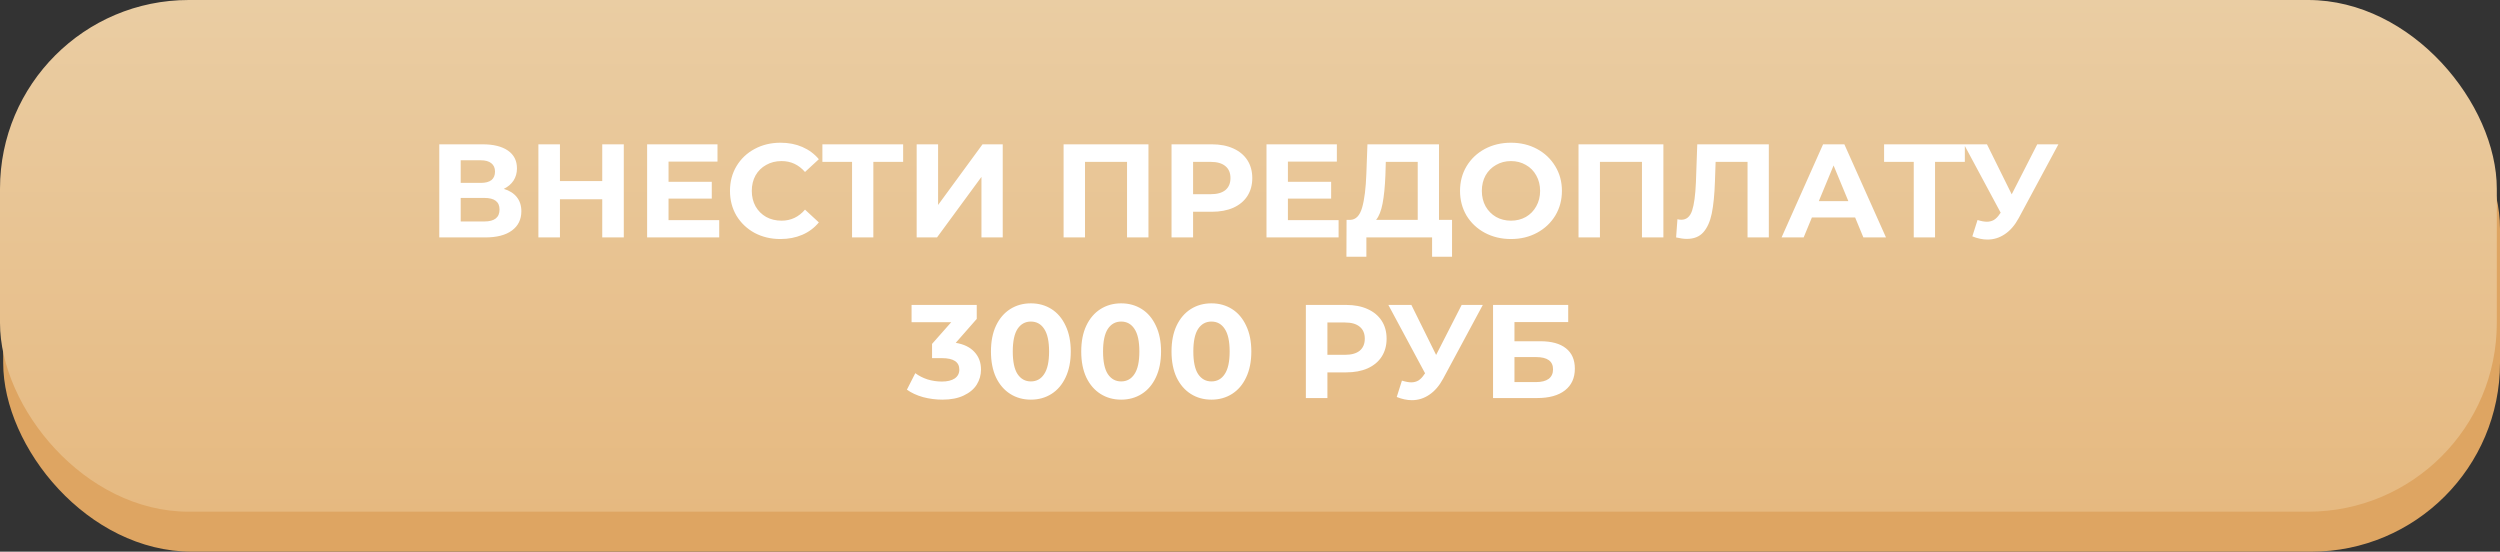
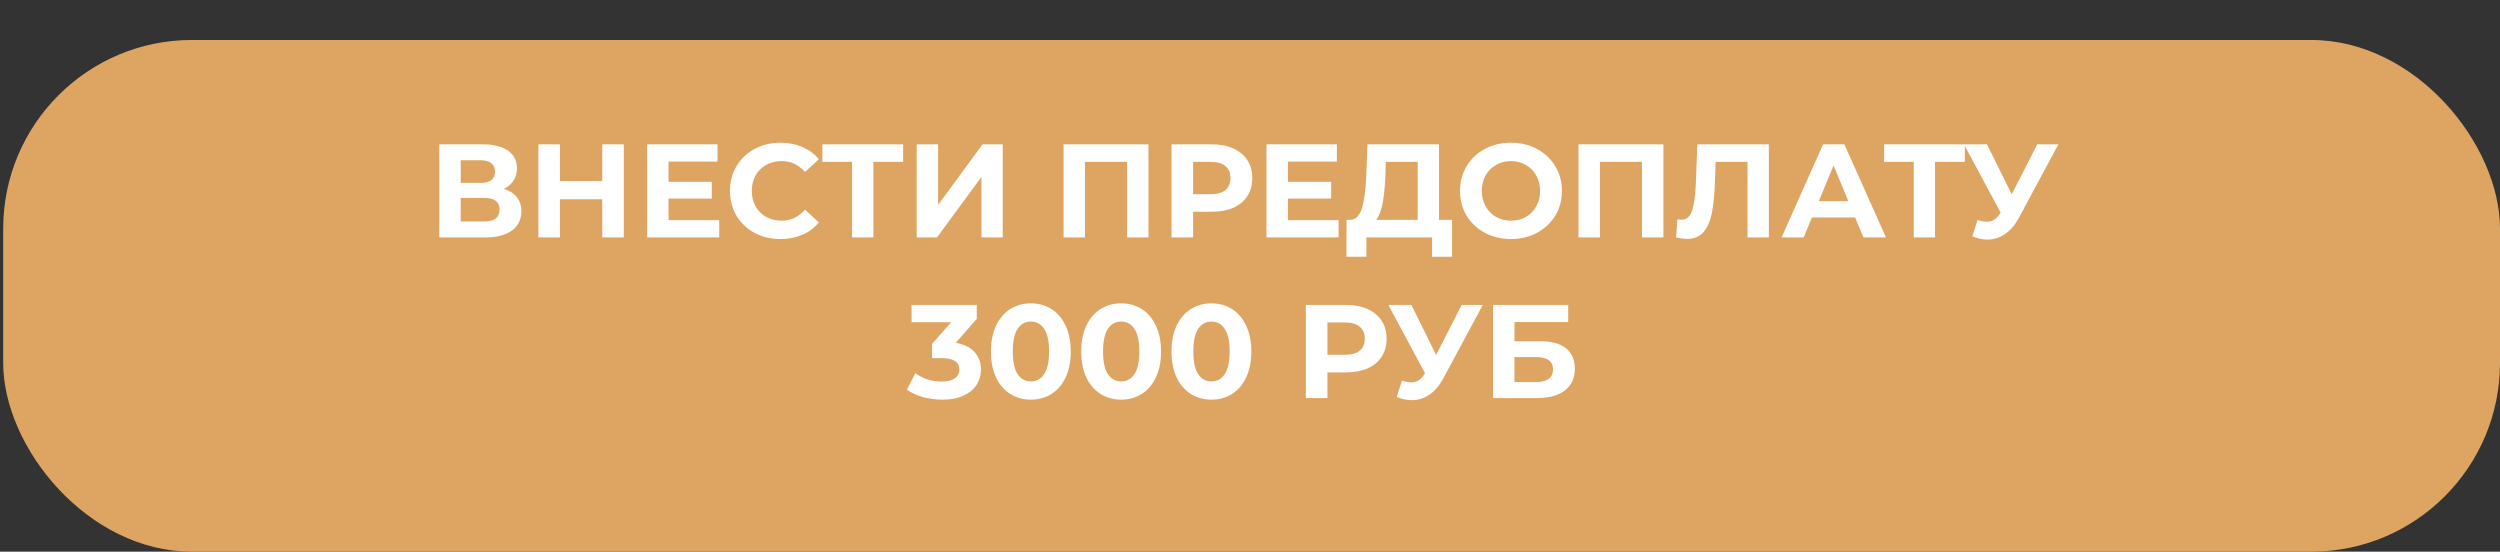
<svg xmlns="http://www.w3.org/2000/svg" width="358" height="79" viewBox="0 0 358 79" fill="none">
  <rect x="0" y="0" width="358" height="79" fill="#333333" stroke="none" />
  <rect x="0.458" y="5.725" width="357.542" height="73.275" rx="27.031" fill="#DEA562" />
-   <rect width="357.542" height="73.275" rx="27.031" fill="url(#paint0_linear)" />
  <path d="M72.143 27.047C72.956 27.289 73.578 27.682 74.01 28.228C74.442 28.774 74.658 29.447 74.658 30.247C74.658 31.428 74.207 32.349 73.305 33.01C72.416 33.67 71.14 34 69.477 34H62.905V20.666H69.115C70.664 20.666 71.87 20.965 72.734 21.561C73.597 22.158 74.029 23.009 74.029 24.114C74.029 24.774 73.864 25.358 73.534 25.866C73.204 26.362 72.74 26.755 72.143 27.047ZM65.972 26.19H68.848C69.521 26.19 70.029 26.057 70.372 25.79C70.715 25.511 70.886 25.104 70.886 24.571C70.886 24.05 70.708 23.65 70.353 23.371C70.01 23.092 69.508 22.952 68.848 22.952H65.972V26.19ZM69.362 31.714C70.81 31.714 71.534 31.143 71.534 30C71.534 28.895 70.81 28.343 69.362 28.343H65.972V31.714H69.362ZM89.327 20.666V34H86.241V28.533H80.184V34H77.098V20.666H80.184V25.924H86.241V20.666H89.327ZM102.992 31.524V34H92.668V20.666H102.745V23.142H95.735V26.038H101.926V28.438H95.735V31.524H102.992ZM111.753 34.229C110.394 34.229 109.162 33.937 108.057 33.352C106.965 32.755 106.102 31.936 105.467 30.895C104.844 29.841 104.533 28.654 104.533 27.333C104.533 26.012 104.844 24.831 105.467 23.79C106.102 22.736 106.965 21.917 108.057 21.333C109.162 20.736 110.4 20.438 111.772 20.438C112.927 20.438 113.969 20.641 114.896 21.047C115.835 21.453 116.623 22.038 117.258 22.799L115.277 24.628C114.375 23.587 113.257 23.066 111.924 23.066C111.099 23.066 110.362 23.25 109.714 23.619C109.067 23.974 108.559 24.476 108.191 25.123C107.835 25.771 107.657 26.508 107.657 27.333C107.657 28.159 107.835 28.895 108.191 29.543C108.559 30.19 109.067 30.698 109.714 31.067C110.362 31.422 111.099 31.6 111.924 31.6C113.257 31.6 114.375 31.073 115.277 30.019L117.258 31.848C116.623 32.622 115.835 33.213 114.896 33.619C113.956 34.025 112.908 34.229 111.753 34.229ZM129.33 23.18H125.063V34H122.015V23.18H117.767V20.666H129.33V23.18ZM131.267 20.666H134.334V29.352L140.696 20.666H143.591V34H140.544V25.333L134.182 34H131.267V20.666ZM164.459 20.666V34H161.392V23.18H155.373V34H152.306V20.666H164.459ZM173.536 20.666C174.717 20.666 175.739 20.863 176.603 21.257C177.479 21.65 178.152 22.209 178.622 22.933C179.092 23.657 179.327 24.514 179.327 25.504C179.327 26.482 179.092 27.339 178.622 28.076C178.152 28.8 177.479 29.358 176.603 29.752C175.739 30.133 174.717 30.324 173.536 30.324H170.85V34H167.764V20.666H173.536ZM173.364 27.809C174.291 27.809 174.996 27.612 175.479 27.219C175.961 26.812 176.203 26.241 176.203 25.504C176.203 24.755 175.961 24.184 175.479 23.79C174.996 23.384 174.291 23.18 173.364 23.18H170.85V27.809H173.364ZM191.687 31.524V34H181.362V20.666H191.439V23.142H184.429V26.038H190.62V28.438H184.429V31.524H191.687ZM207.932 31.486V36.762H205.075V34H195.665V36.762H192.808L192.827 31.486H193.36C194.16 31.46 194.725 30.876 195.055 29.733C195.385 28.59 195.589 26.958 195.665 24.838L195.817 20.666H206.065V31.486H207.932ZM198.389 25.123C198.325 26.711 198.192 28.044 197.989 29.124C197.786 30.19 197.474 30.978 197.055 31.486H203.018V23.18H198.446L198.389 25.123ZM216.372 34.229C214.987 34.229 213.737 33.93 212.619 33.333C211.514 32.736 210.644 31.917 210.009 30.876C209.387 29.822 209.076 28.641 209.076 27.333C209.076 26.025 209.387 24.85 210.009 23.809C210.644 22.755 211.514 21.93 212.619 21.333C213.737 20.736 214.987 20.438 216.372 20.438C217.756 20.438 219 20.736 220.105 21.333C221.21 21.93 222.08 22.755 222.715 23.809C223.35 24.85 223.667 26.025 223.667 27.333C223.667 28.641 223.35 29.822 222.715 30.876C222.08 31.917 221.21 32.736 220.105 33.333C219 33.93 217.756 34.229 216.372 34.229ZM216.372 31.6C217.159 31.6 217.87 31.422 218.505 31.067C219.14 30.698 219.635 30.19 219.991 29.543C220.359 28.895 220.543 28.159 220.543 27.333C220.543 26.508 220.359 25.771 219.991 25.123C219.635 24.476 219.14 23.974 218.505 23.619C217.87 23.25 217.159 23.066 216.372 23.066C215.584 23.066 214.873 23.25 214.238 23.619C213.603 23.974 213.102 24.476 212.733 25.123C212.378 25.771 212.2 26.508 212.2 27.333C212.2 28.159 212.378 28.895 212.733 29.543C213.102 30.19 213.603 30.698 214.238 31.067C214.873 31.422 215.584 31.6 216.372 31.6ZM238.197 20.666V34H235.13V23.18H229.111V34H226.044V20.666H238.197ZM253.296 20.666V34H250.248V23.18H245.676L245.581 25.962C245.518 27.854 245.365 29.39 245.124 30.571C244.883 31.74 244.476 32.641 243.905 33.276C243.346 33.898 242.559 34.209 241.543 34.209C241.124 34.209 240.616 34.14 240.019 34L240.209 31.39C240.375 31.441 240.559 31.467 240.762 31.467C241.498 31.467 242.013 31.035 242.305 30.171C242.597 29.295 242.781 27.93 242.857 26.076L243.048 20.666H253.296ZM265.655 31.143H259.464L258.283 34H255.121L261.064 20.666H264.112L270.074 34H266.836L265.655 31.143ZM264.683 28.8L262.569 23.695L260.455 28.8H264.683ZM281.364 23.18H277.097V34H274.049V23.18H269.801V20.666H281.364V23.18ZM294.763 20.666L289.087 31.219C288.541 32.235 287.88 33.003 287.106 33.524C286.344 34.044 285.512 34.305 284.61 34.305C283.912 34.305 283.188 34.152 282.439 33.848L283.182 31.505C283.715 31.67 284.16 31.752 284.515 31.752C284.896 31.752 285.239 31.663 285.544 31.486C285.848 31.295 286.128 31.003 286.382 30.609L286.496 30.457L281.239 20.666H284.534L288.077 27.828L291.734 20.666H294.763ZM136.861 49.095C138.029 49.285 138.924 49.724 139.547 50.409C140.169 51.082 140.48 51.92 140.48 52.924C140.48 53.698 140.277 54.416 139.87 55.076C139.464 55.724 138.842 56.244 138.004 56.638C137.178 57.032 136.162 57.229 134.956 57.229C134.016 57.229 133.089 57.108 132.175 56.867C131.273 56.613 130.505 56.257 129.87 55.8L131.07 53.438C131.578 53.819 132.162 54.117 132.822 54.333C133.495 54.536 134.181 54.638 134.88 54.638C135.654 54.638 136.264 54.492 136.708 54.2C137.153 53.895 137.375 53.47 137.375 52.924C137.375 51.831 136.543 51.285 134.88 51.285H133.47V49.247L136.213 46.142H130.537V43.666H139.87V45.666L136.861 49.095ZM147.619 57.229C146.514 57.229 145.53 56.956 144.667 56.41C143.803 55.863 143.124 55.076 142.628 54.047C142.146 53.006 141.905 51.768 141.905 50.333C141.905 48.898 142.146 47.666 142.628 46.638C143.124 45.596 143.803 44.803 144.667 44.257C145.53 43.711 146.514 43.438 147.619 43.438C148.724 43.438 149.708 43.711 150.572 44.257C151.435 44.803 152.108 45.596 152.591 46.638C153.086 47.666 153.334 48.898 153.334 50.333C153.334 51.768 153.086 53.006 152.591 54.047C152.108 55.076 151.435 55.863 150.572 56.41C149.708 56.956 148.724 57.229 147.619 57.229ZM147.619 54.619C148.432 54.619 149.067 54.27 149.524 53.571C149.994 52.873 150.229 51.793 150.229 50.333C150.229 48.873 149.994 47.793 149.524 47.095C149.067 46.396 148.432 46.047 147.619 46.047C146.819 46.047 146.184 46.396 145.714 47.095C145.257 47.793 145.029 48.873 145.029 50.333C145.029 51.793 145.257 52.873 145.714 53.571C146.184 54.27 146.819 54.619 147.619 54.619ZM160.548 57.229C159.443 57.229 158.459 56.956 157.595 56.41C156.732 55.863 156.052 55.076 155.557 54.047C155.074 53.006 154.833 51.768 154.833 50.333C154.833 48.898 155.074 47.666 155.557 46.638C156.052 45.596 156.732 44.803 157.595 44.257C158.459 43.711 159.443 43.438 160.548 43.438C161.652 43.438 162.637 43.711 163.5 44.257C164.364 44.803 165.037 45.596 165.519 46.638C166.014 47.666 166.262 48.898 166.262 50.333C166.262 51.768 166.014 53.006 165.519 54.047C165.037 55.076 164.364 55.863 163.5 56.41C162.637 56.956 161.652 57.229 160.548 57.229ZM160.548 54.619C161.36 54.619 161.995 54.27 162.452 53.571C162.922 52.873 163.157 51.793 163.157 50.333C163.157 48.873 162.922 47.793 162.452 47.095C161.995 46.396 161.36 46.047 160.548 46.047C159.748 46.047 159.113 46.396 158.643 47.095C158.186 47.793 157.957 48.873 157.957 50.333C157.957 51.793 158.186 52.873 158.643 53.571C159.113 54.27 159.748 54.619 160.548 54.619ZM173.476 57.229C172.371 57.229 171.387 56.956 170.523 56.41C169.66 55.863 168.981 55.076 168.485 54.047C168.003 53.006 167.761 51.768 167.761 50.333C167.761 48.898 168.003 47.666 168.485 46.638C168.981 45.596 169.66 44.803 170.523 44.257C171.387 43.711 172.371 43.438 173.476 43.438C174.581 43.438 175.565 43.711 176.428 44.257C177.292 44.803 177.965 45.596 178.448 46.638C178.943 47.666 179.19 48.898 179.19 50.333C179.19 51.768 178.943 53.006 178.448 54.047C177.965 55.076 177.292 55.863 176.428 56.41C175.565 56.956 174.581 57.229 173.476 57.229ZM173.476 54.619C174.289 54.619 174.924 54.27 175.381 53.571C175.851 52.873 176.086 51.793 176.086 50.333C176.086 48.873 175.851 47.793 175.381 47.095C174.924 46.396 174.289 46.047 173.476 46.047C172.676 46.047 172.041 46.396 171.571 47.095C171.114 47.793 170.885 48.873 170.885 50.333C170.885 51.793 171.114 52.873 171.571 53.571C172.041 54.27 172.676 54.619 173.476 54.619ZM192.77 43.666C193.951 43.666 194.974 43.863 195.837 44.257C196.713 44.65 197.386 45.209 197.856 45.933C198.326 46.657 198.561 47.514 198.561 48.504C198.561 49.482 198.326 50.339 197.856 51.076C197.386 51.8 196.713 52.358 195.837 52.752C194.974 53.133 193.951 53.324 192.77 53.324H190.085V57H186.999V43.666H192.77ZM192.599 50.809C193.526 50.809 194.231 50.612 194.713 50.219C195.196 49.812 195.437 49.241 195.437 48.504C195.437 47.755 195.196 47.184 194.713 46.79C194.231 46.384 193.526 46.181 192.599 46.181H190.085V50.809H192.599ZM212.338 43.666L206.661 54.219C206.115 55.235 205.455 56.003 204.68 56.524C203.918 57.044 203.087 57.305 202.185 57.305C201.486 57.305 200.763 57.152 200.013 56.848L200.756 54.505C201.29 54.67 201.734 54.752 202.09 54.752C202.471 54.752 202.814 54.663 203.118 54.486C203.423 54.295 203.702 54.003 203.956 53.609L204.071 53.457L198.813 43.666H202.109L205.652 50.828L209.309 43.666H212.338ZM213.804 43.666H224.567V46.123H216.871V48.866H220.566C222.179 48.866 223.405 49.203 224.243 49.876C225.094 50.549 225.519 51.52 225.519 52.79C225.519 54.124 225.049 55.159 224.109 55.895C223.17 56.632 221.843 57 220.128 57H213.804V43.666ZM219.957 54.714C220.744 54.714 221.347 54.562 221.766 54.257C222.185 53.94 222.395 53.482 222.395 52.886C222.395 51.717 221.582 51.133 219.957 51.133H216.871V54.714H219.957Z" fill="white" />
  <defs>
    <linearGradient id="paint0_linear" x1="-178.771" y1="73.275" x2="-178.771" y2="-8.7351e-06" gradientUnits="userSpaceOnUse">
      <stop stop-color="#E6B980" />
      <stop offset="1" stop-color="#EACDA3" />
    </linearGradient>
  </defs>
</svg>